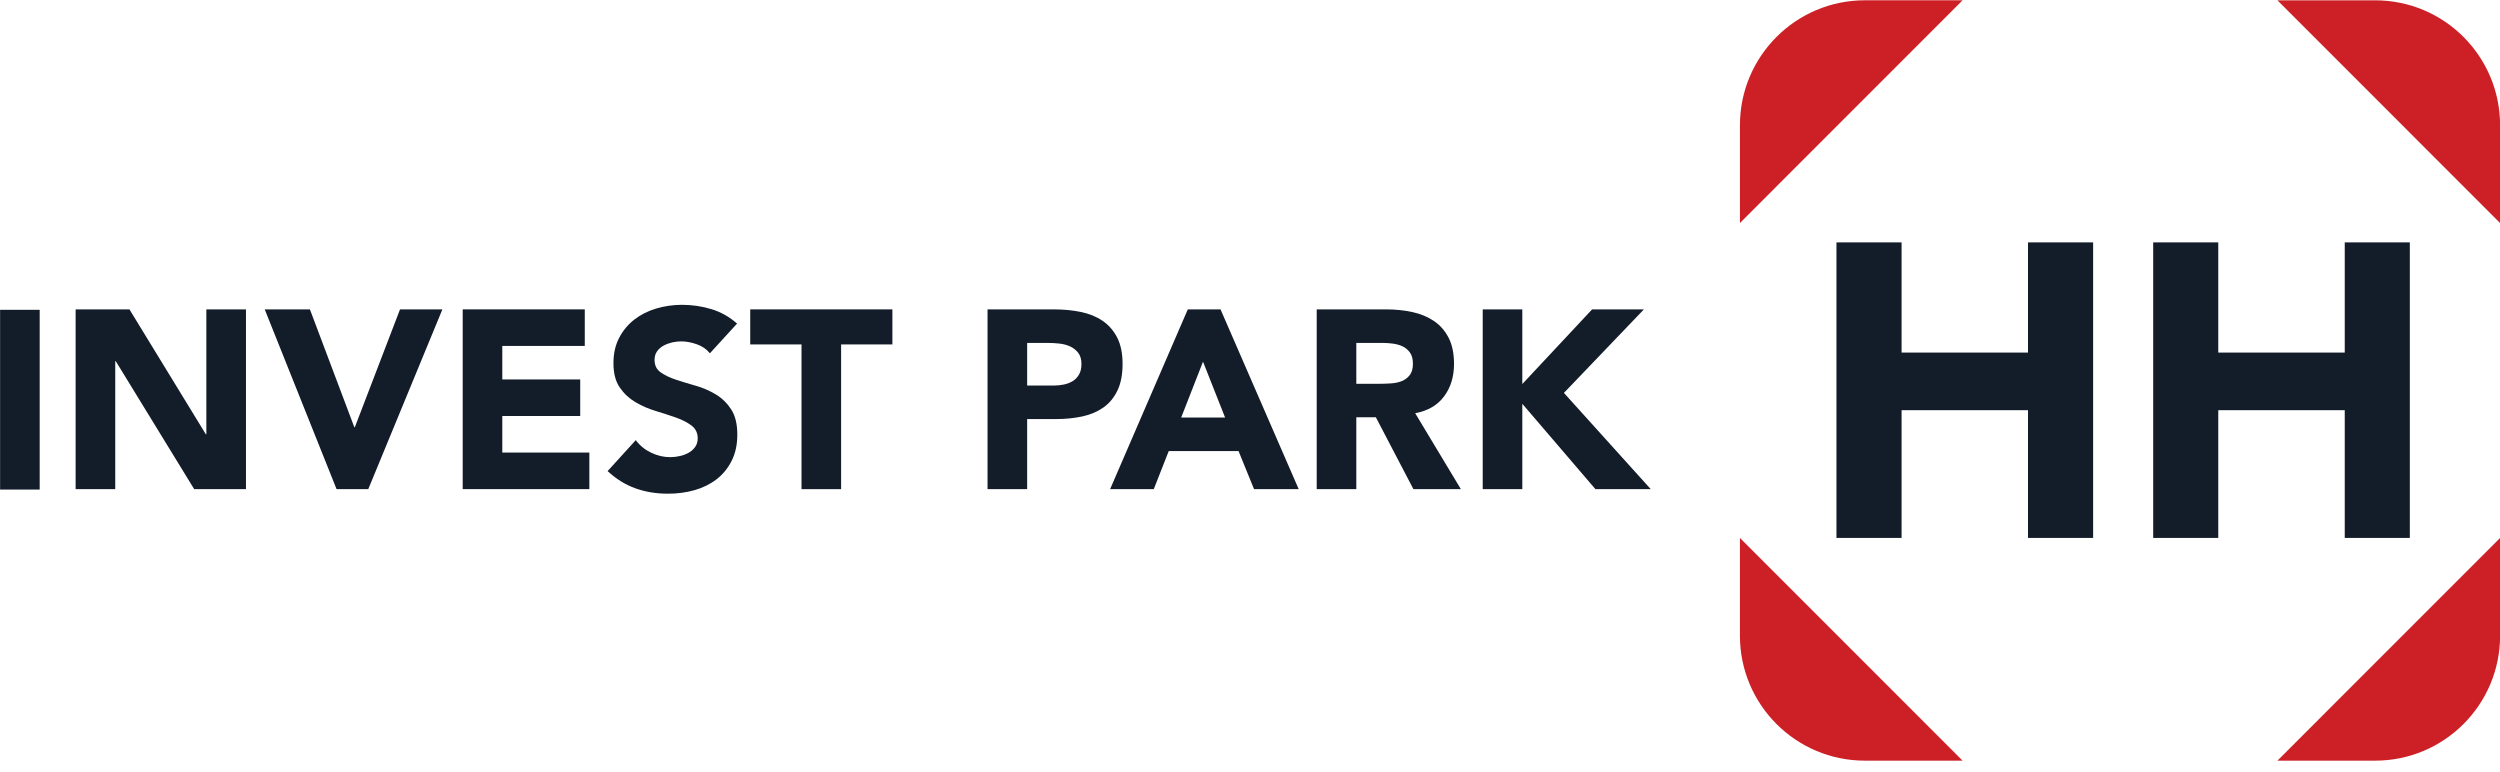
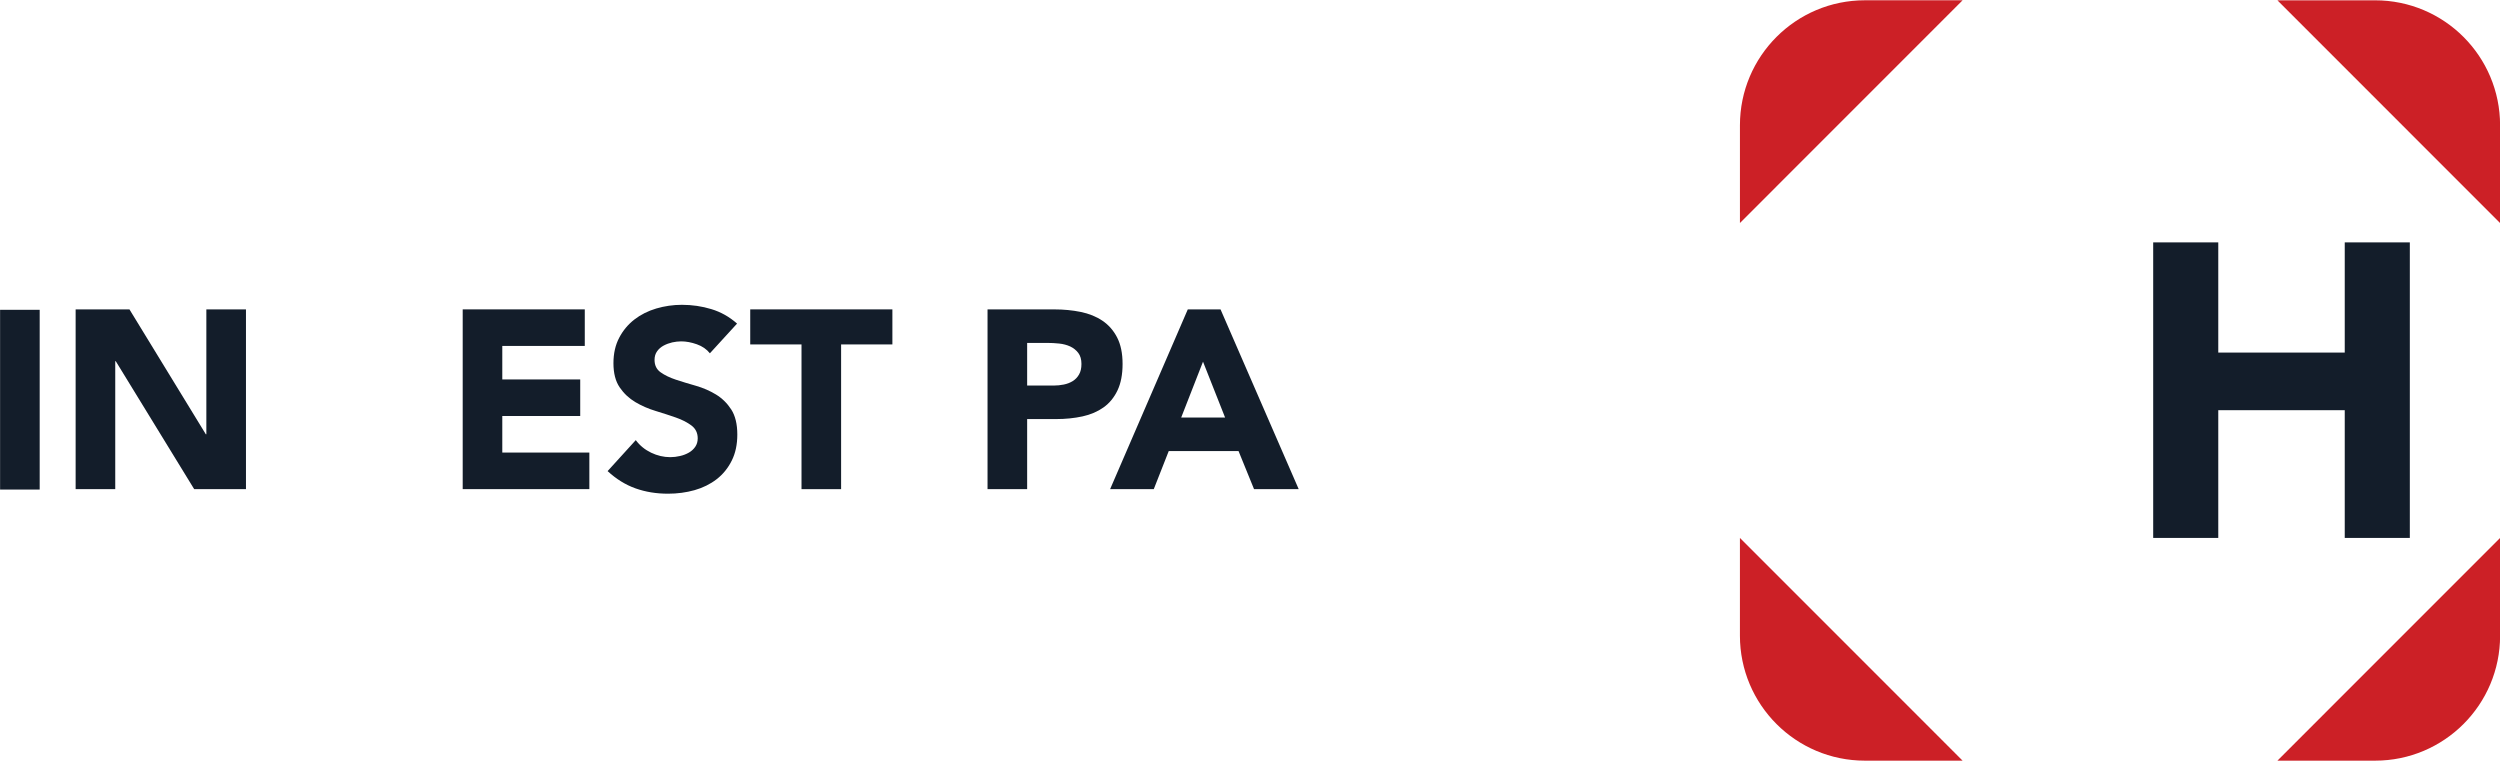
<svg xmlns="http://www.w3.org/2000/svg" width="100%" height="100%" viewBox="0 0 204 63" version="1.1" xml:space="preserve" style="fill-rule:evenodd;clip-rule:evenodd;stroke-linejoin:round;stroke-miterlimit:2;">
  <g transform="matrix(0.455,0,0,1.155,-57.139,-125.785)">
    <g transform="matrix(4.167,0,0,1.642,-35.433,-18.953)">
      <rect x="38.644" y="91.197" width="1.704" height="7.734" style="fill:rgb(19,29,42);" />
    </g>
    <g transform="matrix(4.167,0,0,1.642,139.144,143.461)">
      <path d="M0,-7.734L2.316,-7.734L5.604,-2.359L5.626,-2.359L5.626,-7.734L7.331,-7.734L7.331,0L5.102,0L1.727,-5.505L1.705,-5.505L1.705,0L0,0L0,-7.734Z" style="fill:rgb(19,29,42);fill-rule:nonzero;" />
    </g>
    <g transform="matrix(4.167,0,0,1.642,173.055,143.461)">
-       <path d="M0,-7.734L1.945,-7.734L3.856,-2.665L3.879,-2.665L5.823,-7.734L7.647,-7.734L4.457,0L3.092,0L0,-7.734Z" style="fill:rgb(19,29,42);fill-rule:nonzero;" />
-     </g>
+       </g>
    <g transform="matrix(4.167,0,0,1.642,208.561,143.461)">
      <path d="M0,-7.734L5.254,-7.734L5.254,-6.161L1.704,-6.161L1.704,-4.719L5.058,-4.719L5.058,-3.146L1.704,-3.146L1.704,-1.573L5.451,-1.573L5.451,0L0,0L0,-7.734Z" style="fill:rgb(19,29,42);fill-rule:nonzero;" />
    </g>
    <g transform="matrix(4.167,0,0,1.642,252.893,140.359)">
      <path d="M0,-3.955C-0.139,-4.13 -0.326,-4.259 -0.562,-4.343C-0.8,-4.427 -1.023,-4.468 -1.234,-4.468C-1.358,-4.468 -1.486,-4.453 -1.617,-4.425C-1.748,-4.395 -1.872,-4.35 -1.988,-4.288C-2.105,-4.226 -2.2,-4.144 -2.272,-4.042C-2.346,-3.94 -2.382,-3.816 -2.382,-3.671C-2.382,-3.437 -2.294,-3.259 -2.119,-3.136C-1.945,-3.012 -1.725,-2.906 -1.459,-2.818C-1.193,-2.731 -0.907,-2.643 -0.602,-2.557C-0.295,-2.469 -0.01,-2.345 0.257,-2.185C0.522,-2.024 0.742,-1.809 0.917,-1.541C1.092,-1.271 1.18,-0.91 1.18,-0.459C1.18,-0.029 1.1,0.346 0.939,0.666C0.779,0.986 0.562,1.253 0.289,1.464C0.016,1.675 -0.301,1.831 -0.661,1.934C-1.021,2.035 -1.402,2.086 -1.803,2.086C-2.306,2.086 -2.771,2.01 -3.201,1.857C-3.631,1.704 -4.031,1.456 -4.402,1.114L-3.19,-0.219C-3.016,0.015 -2.795,0.194 -2.529,0.322C-2.264,0.449 -1.988,0.514 -1.704,0.514C-1.566,0.514 -1.426,0.497 -1.284,0.464C-1.142,0.432 -1.015,0.382 -0.901,0.316C-0.789,0.251 -0.698,0.167 -0.629,0.066C-0.56,-0.036 -0.524,-0.157 -0.524,-0.295C-0.524,-0.528 -0.614,-0.712 -0.792,-0.847C-0.971,-0.981 -1.194,-1.097 -1.464,-1.191C-1.733,-1.285 -2.025,-1.38 -2.338,-1.475C-2.651,-1.569 -2.942,-1.697 -3.212,-1.857C-3.481,-2.018 -3.705,-2.228 -3.884,-2.491C-4.062,-2.753 -4.151,-3.099 -4.151,-3.528C-4.151,-3.944 -4.069,-4.308 -3.905,-4.621C-3.742,-4.934 -3.523,-5.196 -3.25,-5.408C-2.978,-5.619 -2.662,-5.777 -2.306,-5.883C-1.948,-5.988 -1.581,-6.041 -1.202,-6.041C-0.765,-6.041 -0.343,-5.979 0.065,-5.855C0.473,-5.731 0.841,-5.524 1.169,-5.233L0,-3.955Z" style="fill:rgb(19,29,42);fill-rule:nonzero;" />
    </g>
    <g transform="matrix(4.167,0,0,1.642,269.324,140.987)">
      <path d="M0,-4.719L-2.207,-4.719L-2.207,-6.227L3.911,-6.227L3.911,-4.719L1.704,-4.719L1.704,1.508L0,1.508L0,-4.719Z" style="fill:rgb(19,29,42);fill-rule:nonzero;" />
    </g>
    <g transform="matrix(4.167,0,0,1.642,309.79,138.082)">
      <path d="M0,-1.18L1.136,-1.18C1.289,-1.18 1.437,-1.195 1.578,-1.224C1.72,-1.253 1.848,-1.302 1.96,-1.371C2.073,-1.441 2.164,-1.535 2.233,-1.656C2.303,-1.776 2.337,-1.926 2.337,-2.109C2.337,-2.305 2.292,-2.463 2.201,-2.584C2.109,-2.704 1.993,-2.797 1.852,-2.863C1.709,-2.928 1.551,-2.97 1.376,-2.988C1.201,-3.006 1.033,-3.015 0.873,-3.015L0,-3.015L0,-1.18ZM-1.705,-4.457L1.168,-4.457C1.569,-4.457 1.947,-4.421 2.305,-4.348C2.661,-4.275 2.973,-4.15 3.238,-3.971C3.504,-3.792 3.716,-3.552 3.872,-3.25C4.028,-2.948 4.107,-2.568 4.107,-2.109C4.107,-1.657 4.034,-1.279 3.889,-0.973C3.743,-0.666 3.543,-0.422 3.288,-0.241C3.032,-0.059 2.73,0.071 2.381,0.147C2.031,0.223 1.652,0.262 1.245,0.262L0,0.262L0,3.277L-1.705,3.277L-1.705,-4.457Z" style="fill:rgb(19,29,42);fill-rule:nonzero;" />
    </g>
    <g transform="matrix(4.167,0,0,1.642,341.329,139.767)">
      <path d="M0,-3.234L-0.939,-0.831L0.95,-0.831L0,-3.234ZM-0.655,-5.484L0.754,-5.484L4.118,2.25L2.196,2.25L1.529,0.612L-1.475,0.612L-2.119,2.25L-3.998,2.25L-0.655,-5.484Z" style="fill:rgb(19,29,42);fill-rule:nonzero;" />
    </g>
    <g transform="matrix(4.167,0,0,1.642,368.823,138.206)">
-       <path d="M0,-1.332L1.005,-1.332C1.157,-1.332 1.319,-1.338 1.49,-1.349C1.662,-1.359 1.816,-1.393 1.955,-1.447C2.093,-1.502 2.208,-1.587 2.299,-1.704C2.39,-1.82 2.436,-1.984 2.436,-2.195C2.436,-2.392 2.396,-2.549 2.315,-2.665C2.235,-2.781 2.134,-2.871 2.01,-2.933C1.886,-2.994 1.743,-3.036 1.584,-3.059C1.423,-3.08 1.267,-3.091 1.114,-3.091L0,-3.091L0,-1.332ZM-1.705,-4.533L1.289,-4.533C1.682,-4.533 2.055,-4.495 2.408,-4.419C2.762,-4.342 3.071,-4.215 3.337,-4.036C3.603,-3.857 3.813,-3.617 3.971,-3.315C4.127,-3.013 4.205,-2.636 4.205,-2.185C4.205,-1.639 4.063,-1.174 3.779,-0.792C3.495,-0.409 3.08,-0.167 2.534,-0.065L4.5,3.201L2.457,3.201L0.841,0.109L0,0.109L0,3.201L-1.705,3.201L-1.705,-4.533Z" style="fill:rgb(19,29,42);fill-rule:nonzero;" />
-     </g>
+       </g>
    <g transform="matrix(4.167,0,0,1.642,391.492,143.461)">
-       <path d="M0,-7.734L1.704,-7.734L1.704,-4.522L4.708,-7.734L6.937,-7.734L3.495,-4.14L7.231,0L4.85,0L1.704,-3.671L1.704,0L0,0L0,-7.734Z" style="fill:rgb(19,29,42);fill-rule:nonzero;" />
-     </g>
+       </g>
    <g transform="matrix(-4.167,0,0,1.642,437.622,124.66)">
      <path d="M-9.583,-9.583L-5.378,-9.583C-2.408,-9.583 0,-7.175 0,-4.205L0,0L-9.583,-9.583Z" style="fill:rgb(204,32,38);fill-rule:nonzero;" />
    </g>
    <g transform="matrix(0,-1.642,-4.167,0,573.946,108.927)">
      <path d="M-9.583,0L-5.378,0C-2.408,0 0,2.407 0,5.378L0,9.583L-9.583,0Z" style="fill:rgb(204,32,38);fill-rule:nonzero;" />
    </g>
    <g transform="matrix(0,1.642,4.167,0,477.551,146.909)">
      <path d="M0,-9.583L4.204,-9.583C7.175,-9.583 9.583,-7.175 9.583,-4.205L9.583,0L0,-9.583Z" style="fill:rgb(204,32,38);fill-rule:nonzero;" />
    </g>
    <g transform="matrix(4.167,0,0,1.642,534.016,146.909)">
      <path d="M0,9.583L4.205,9.583C7.176,9.583 9.583,7.175 9.583,4.204L9.583,0L0,9.583Z" style="fill:rgb(204,32,38);fill-rule:nonzero;" />
    </g>
    <g transform="matrix(4.167,0,0,1.642,454.931,146.909)">
-       <path d="M0,-12.716L2.803,-12.716L2.803,-7.975L8.244,-7.975L8.244,-12.716L11.047,-12.716L11.047,0L8.244,0L8.244,-5.496L2.803,-5.496L2.803,0L0,0L0,-12.716Z" style="fill:rgb(19,29,42);fill-rule:nonzero;" />
-     </g>
+       </g>
    <g transform="matrix(4.167,0,0,1.642,511.735,146.909)">
      <path d="M0,-12.716L2.801,-12.716L2.801,-7.975L8.244,-7.975L8.244,-12.716L11.045,-12.716L11.045,0L8.244,0L8.244,-5.496L2.801,-5.496L2.801,0L0,0L0,-12.716Z" style="fill:rgb(19,29,42);fill-rule:nonzero;" />
    </g>
  </g>
</svg>